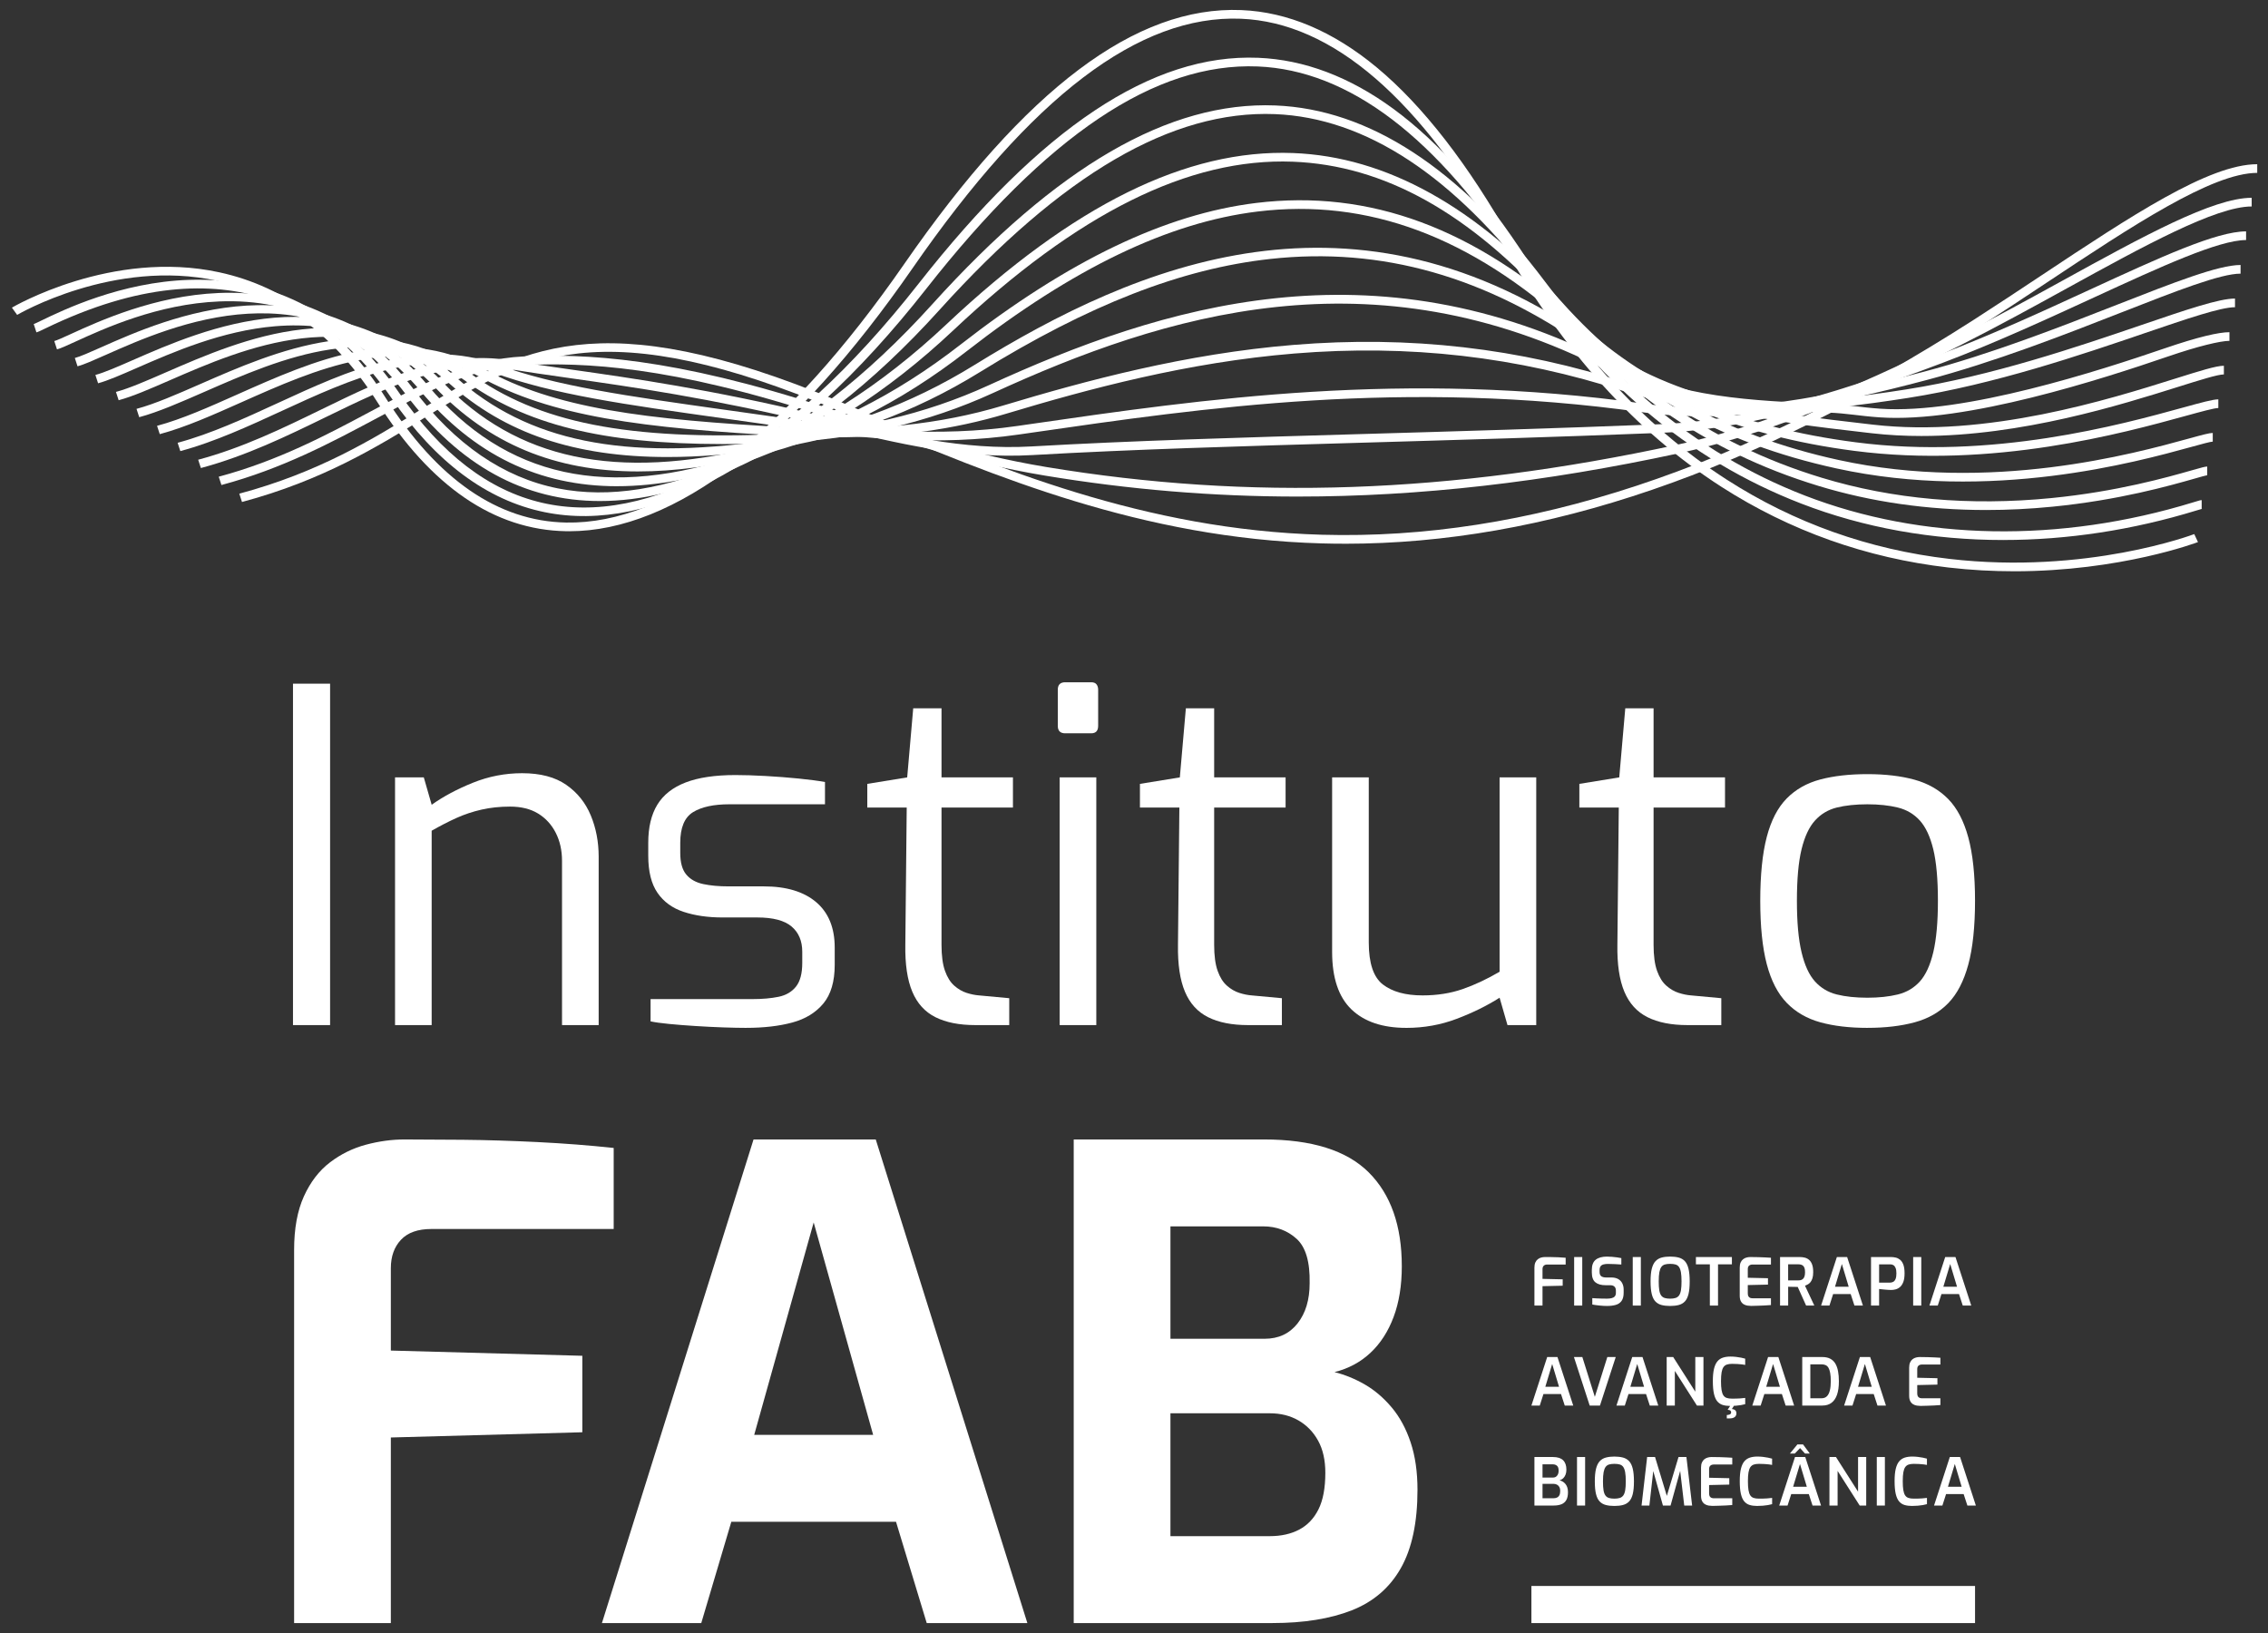
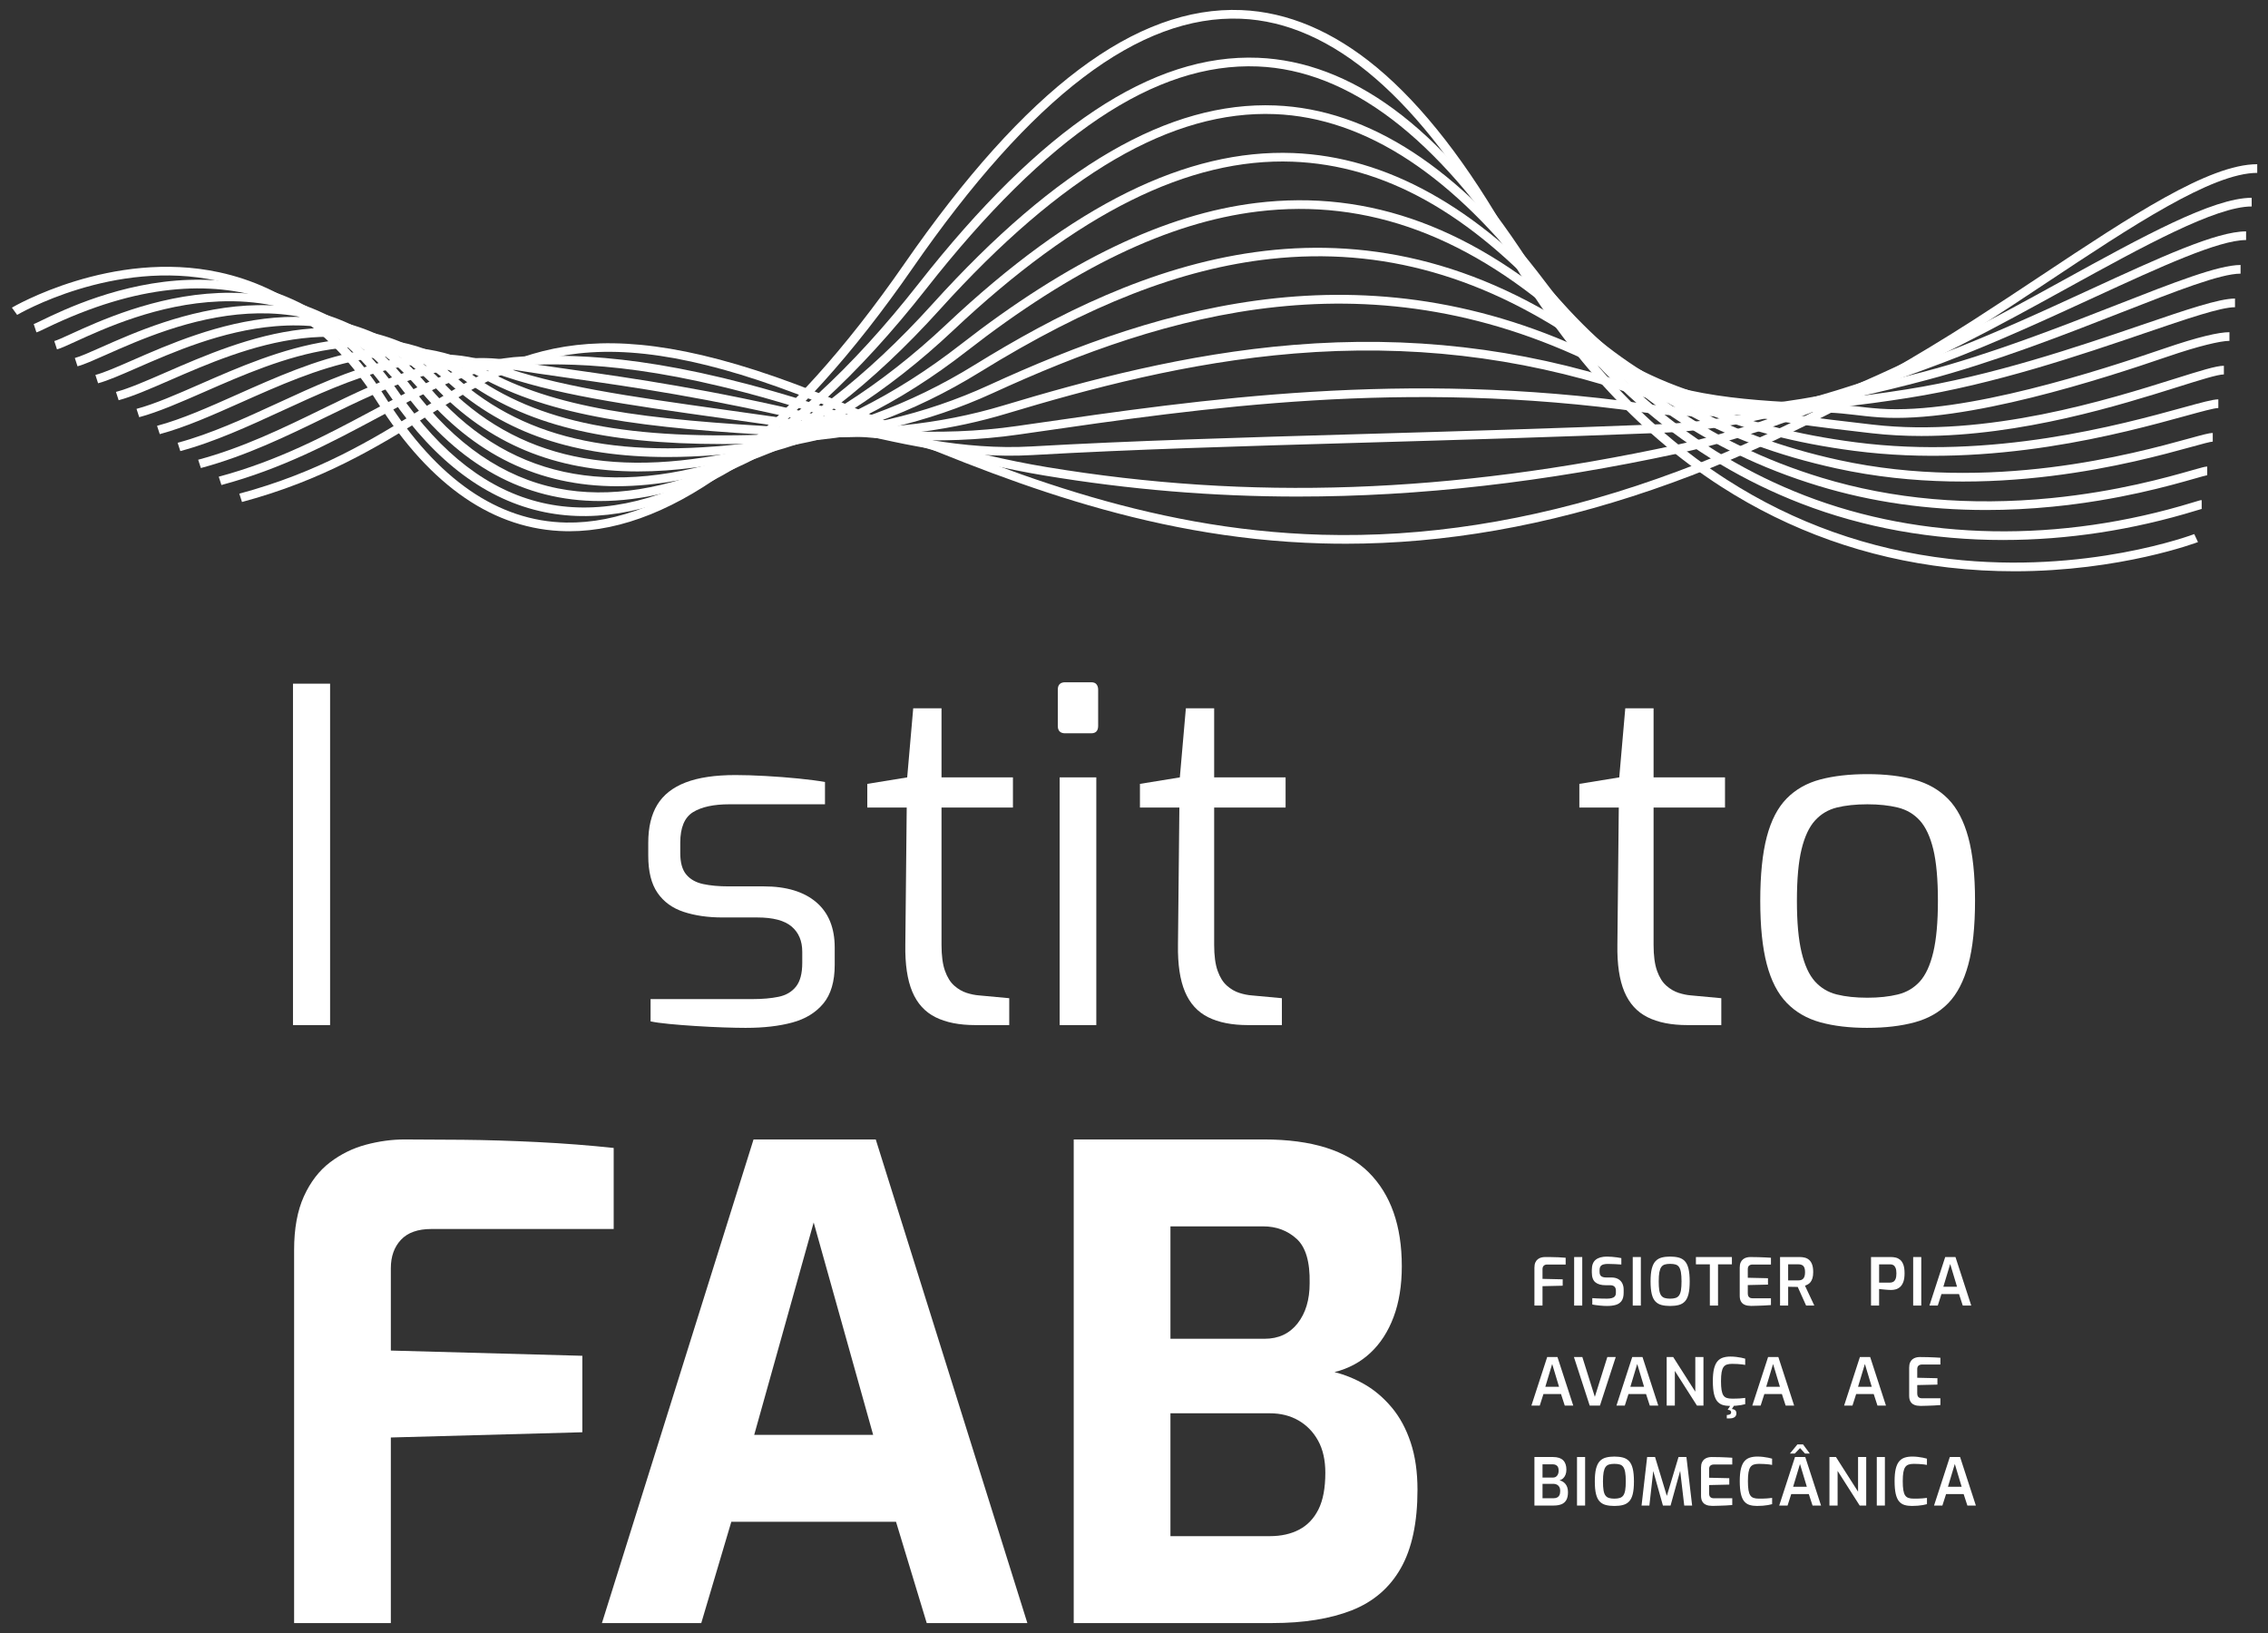
<svg xmlns="http://www.w3.org/2000/svg" id="Camada_1" data-name="Camada 1" viewBox="0 0 2000 1440">
  <rect x="0" y="0" width="2000" height="1440" fill="#333333" stroke="none" />
  <defs>
    <style>      .cls-1 {        fill: #fff;        stroke-width: 0px;      }    </style>
  </defs>
  <g>
    <path class="cls-1" d="m258.37,903.94v-301.07h32.72v301.07h-32.72Z" />
-     <path class="cls-1" d="m348.36,903.94v-218.43h25.36l6.95,24.13c10.36-7.36,22.5-13.83,36.4-19.43,13.91-5.59,28.36-8.39,43.36-8.39,16.09,0,29.04,3.41,38.86,10.23,9.82,6.82,17.04,15.82,21.68,27,4.64,11.18,6.96,23.31,6.96,36.4v148.49h-32.32v-144.81c0-9.27-1.84-17.52-5.53-24.75-3.68-7.22-8.87-12.89-15.54-16.98-6.69-4.09-14.93-6.13-24.75-6.13-9,0-17.38.89-25.16,2.66-7.77,1.77-15.14,4.23-22.09,7.36-6.95,3.14-14.25,6.89-21.88,11.25v171.39h-32.32Z" />
    <path class="cls-1" d="m657.96,906.39c-5.46,0-12.14-.14-20.04-.41-7.91-.28-16.16-.68-24.75-1.23-8.59-.55-16.36-1.16-23.31-1.84-6.96-.68-12.34-1.43-16.16-2.25v-19.64h89.58c9,0,16.77-.68,23.32-2.04,6.55-1.36,11.65-4.36,15.34-9,3.68-4.63,5.52-11.59,5.52-20.86v-9.82c0-9.54-3.14-16.98-9.41-22.29-6.27-5.32-16.36-7.98-30.27-7.98h-30.68c-12.82,0-24.2-1.63-34.16-4.91-9.96-3.27-17.66-8.86-23.11-16.77-5.46-7.9-8.18-18.81-8.18-32.72v-11.46c0-13.63,2.66-24.81,7.98-33.54,5.32-8.73,13.63-15.27,24.95-19.64,11.32-4.36,25.98-6.54,43.97-6.54,7.63,0,16.43.27,26.38.82,9.95.55,19.7,1.3,29.25,2.25,9.55.96,17.32,1.98,23.32,3.07v19.64h-84.27c-13.91,0-24.61,2.32-32.11,6.95-7.5,4.64-11.25,13.64-11.25,27v9c0,8.45,1.77,14.8,5.32,19.02,3.54,4.23,8.52,7.02,14.93,8.38,6.41,1.37,13.83,2.04,22.29,2.04h31.09c19.9,0,35.31,4.64,46.22,13.91,10.91,9.27,16.36,22.64,16.36,40.08v15.14c0,14.73-3.35,26.12-10.02,34.16-6.69,8.05-15.82,13.64-27.41,16.77-11.59,3.13-25.16,4.7-40.7,4.7Z" />
    <path class="cls-1" d="m860.12,903.94c-14.18,0-25.91-2.32-35.18-6.96-9.28-4.63-16.1-12.13-20.45-22.5-4.37-10.36-6.41-24.13-6.14-41.31l1.23-121.08h-34.77v-20.86l35.18-5.72,5.32-60.95h24.95v60.95h62.99v26.59h-62.99v121.08c0,9.55,1.02,17.18,3.06,22.9,2.04,5.73,4.77,10.09,8.18,13.09,3.4,3.01,7.02,5.11,10.84,6.34,3.82,1.23,7.5,1.98,11.05,2.25l26.59,2.46v23.73h-29.86Z" />
    <path class="cls-1" d="m939.35,646.64c-4.37,0-6.55-2.18-6.55-6.55v-31.91c0-4.36,2.18-6.55,6.55-6.55h22.9c2.18,0,3.75.61,4.7,1.84.96,1.23,1.44,2.8,1.44,4.7v31.91c0,4.37-2.04,6.55-6.14,6.55h-22.9Zm-4.91,257.29v-218.43h32.32v218.43h-32.32Z" />
    <path class="cls-1" d="m1100.55,903.94c-14.18,0-25.91-2.32-35.18-6.96-9.28-4.63-16.1-12.13-20.45-22.5-4.37-10.36-6.41-24.13-6.14-41.31l1.23-121.08h-34.77v-20.86l35.18-5.72,5.32-60.95h24.95v60.95h62.99v26.59h-62.99v121.08c0,9.55,1.02,17.18,3.06,22.9,2.04,5.73,4.77,10.09,8.18,13.09,3.4,3.01,7.02,5.11,10.84,6.34,3.82,1.23,7.5,1.98,11.05,2.25l26.59,2.46v23.73h-29.86Z" />
-     <path class="cls-1" d="m1240.16,906.39c-21,0-37.16-5.45-48.48-16.36-11.32-10.91-16.97-27.81-16.97-50.72v-153.8h32.32v145.62c0,18.27,4.15,30.61,12.47,37.02,8.32,6.41,19.97,9.61,34.98,9.61,12.81,0,24.54-1.84,35.18-5.52,10.63-3.68,21.54-8.79,32.73-15.34v-171.39h32.32v218.43h-25.36l-6.95-24.14c-11.19,7.1-23.8,13.3-37.84,18.62-14.05,5.32-28.84,7.98-44.38,7.98Z" />
    <path class="cls-1" d="m1488.04,903.94c-14.18,0-25.91-2.32-35.18-6.96-9.28-4.63-16.1-12.13-20.45-22.5-4.37-10.36-6.41-24.13-6.14-41.31l1.23-121.08h-34.77v-20.86l35.18-5.72,5.32-60.95h24.95v60.95h62.99v26.59h-62.99v121.08c0,9.55,1.02,17.18,3.06,22.9,2.04,5.73,4.77,10.09,8.18,13.09,3.4,3.01,7.02,5.11,10.84,6.34,3.82,1.23,7.5,1.98,11.05,2.25l26.59,2.46v23.73h-29.86Z" />
    <path class="cls-1" d="m1646.75,906.39c-15.82,0-29.66-1.64-41.52-4.91-11.86-3.27-21.75-9-29.66-17.18-7.91-8.18-13.78-19.56-17.59-34.16-3.82-14.58-5.73-33.19-5.73-55.83s1.9-41.65,5.73-56.25c3.81-14.58,9.68-25.9,17.59-33.95,7.9-8.04,17.79-13.63,29.66-16.77,11.86-3.13,25.7-4.7,41.52-4.7s29.66,1.64,41.52,4.91c11.86,3.27,21.74,8.93,29.66,16.97,7.9,8.05,13.83,19.37,17.79,33.95,3.95,14.59,5.93,33.2,5.93,55.84s-1.98,41.66-5.93,56.24c-3.96,14.59-9.82,25.91-17.59,33.95-7.77,8.04-17.66,13.7-29.66,16.97-12,3.27-25.91,4.91-41.72,4.91Zm0-26.59c10.08,0,19.02-.95,26.79-2.86,7.77-1.9,14.25-5.73,19.43-11.45,5.18-5.73,9.13-14.32,11.86-25.77,2.72-11.46,4.09-26.59,4.09-45.41s-1.37-34.22-4.09-45.41c-2.73-11.18-6.69-19.64-11.86-25.36-5.18-5.72-11.66-9.54-19.43-11.45-7.77-1.9-16.71-2.86-26.79-2.86s-19.37.96-27,2.86c-7.64,1.91-14.05,5.73-19.22,11.45-5.19,5.73-9.14,14.18-11.86,25.36-2.73,11.19-4.09,26.32-4.09,45.41s1.36,33.95,4.09,45.41c2.72,11.45,6.68,20.04,11.86,25.77,5.18,5.72,11.59,9.55,19.22,11.45,7.63,1.91,16.63,2.86,27,2.86Z" />
  </g>
  <g>
    <path class="cls-1" d="m259.36,1431.25v-329.07c0-18.82,2.88-34.58,8.64-47.26,5.77-12.68,13.45-22.67,23.05-29.97,9.6-7.29,20.17-12.48,31.7-15.56,11.53-3.07,22.86-4.61,34-4.61,13.83,0,31.02.1,51.58.29,20.55.2,42.45.87,65.7,2.02,23.24,1.15,45.62,2.88,67.14,5.19v71.46h-160.79c-11.91,0-20.84,3.17-26.79,9.51-5.96,6.34-8.93,14.7-8.93,25.07v72.62l168.86,4.61v67.43l-168.86,4.61v163.67h-85.3Z" />
    <path class="cls-1" d="m530.8,1431.25l133.7-426.47h107.77l133.7,426.47h-88.75l-27.08-89.33h-145.23l-26.51,89.33h-87.6Zm134.28-165.98h104.89l-52.44-187.3-52.44,187.3Z" />
    <path class="cls-1" d="m946.84,1431.25v-426.47h167.71c42.26,0,73.09,9.71,92.5,29.1,19.4,19.41,29.11,46.97,29.11,82.7,0,16.91-2.4,31.79-7.2,44.66-4.81,12.88-11.63,23.44-20.46,31.7-8.84,8.27-19.4,13.93-31.7,17,9.22,2.31,18.16,5.96,26.8,10.95,8.64,5,16.51,11.73,23.63,20.17,7.11,8.45,12.68,18.73,16.71,30.83,4.04,12.1,6.05,26.04,6.05,41.78,0,28.82-4.9,51.87-14.7,69.15-9.8,17.29-24.2,29.68-43.23,37.17-19.02,7.49-42.36,11.24-70.02,11.24h-175.2Zm85.3-250.7h82.99c12.29,0,21.99-4.51,29.1-13.54,7.11-9.02,10.66-20.83,10.66-35.44.38-18.82-3.46-31.88-11.53-39.19-8.07-7.29-17.86-10.95-29.39-10.95h-81.83v99.13Zm0,174.05h87.6c9.99,0,18.63-1.92,25.93-5.77,7.29-3.83,12.97-9.79,17-17.86,4.04-8.07,6.05-18.82,6.05-32.28,0-11.14-2.12-20.55-6.34-28.24-4.23-7.68-10-13.63-17.29-17.86-7.3-4.22-15.76-6.34-25.36-6.34h-87.6v108.35Z" />
  </g>
  <g>
    <path class="cls-1" d="m1776.13,503.75c-18.43,0-37.87-.98-58.04-3.32-72.27-8.38-139.56-32.3-199.99-71.09-75.4-48.39-140.24-120.17-192.72-213.34-72.71-129.1-150.48-196.22-231.13-199.48-89.7-3.6-184.42,68.33-289.5,219.97-105.21,151.84-209.83,231.96-302.75,231.97-.98,0-1.94,0-2.92-.03-63.27-1.15-119.21-39.42-166.27-113.76-37.22-58.79-84.78-94.83-141.35-107.1-91.13-19.77-175.51,29.61-176.35,30.11l-4.61-6.39c.87-.52,88.13-51.68,182.84-31.17,58.95,12.77,108.33,50.02,146.77,110.74,45.49,71.85,99.03,108.84,159.15,109.93,90.45,1.68,193.71-77.33,298.38-228.38C904.47,78.25,1001.59,5.08,1094.63,8.89c40.91,1.65,81.18,18.74,119.68,50.77,40.54,33.74,80.43,85.16,118.56,152.86,51.85,92.06,115.8,162.91,190.08,210.58,59.3,38.06,125.32,61.53,196.21,69.75,120.75,14,214.87-21.52,215.81-21.88l3.28,7.04c-.8.31-68.17,25.75-162.11,25.75Z" />
    <path class="cls-1" d="m1766.66,476.19c-62.48,0-123.08-10.76-178.5-32.21-99.42-38.49-182.75-109.01-247.69-209.6-73.2-113.39-151.06-172.53-231.41-175.78-90.28-3.65-185.87,60.52-292.36,196.19-59.51,75.82-119.78,131.05-179.11,164.14-56.45,31.48-109.39,42.48-157.35,32.69-50.76-10.36-96.12-44.1-134.8-100.29-49.1-71.82-141.85-140.85-304.96-61.95-4.89,2.37-6.93,3.34-8.36,3.72l-2.38-7.33,1.19,3.67-1.2-3.66c.78-.23,3.84-1.71,6.8-3.14,19.16-9.27,70.07-33.89,130.2-35.86,76.05-2.5,138.56,31.33,185.85,100.51,73.16,106.25,167.57,128.16,280.62,65.13,58.37-32.55,117.81-87.08,176.67-162.07,108.27-137.94,206.24-203.17,299.58-199.39,40.64,1.64,80.75,16.78,119.23,44.99,40.57,29.75,80.63,75.02,119.06,134.55,64,99.14,146.01,168.6,243.73,206.44,103.26,39.98,225.02,42.1,342.84,5.95,5.19-1.59,6.09-1.86,7.2-1.86v7.64c.34,0,.57-.04.58-.05-.54.11-2.75.78-5.09,1.5-56.66,17.38-114.25,26.05-170.33,26.05Z" />
    <path class="cls-1" d="m1751.43,449.73c-51.75,0-101.21-7.09-147.62-21.19-101.19-30.76-182.38-88.25-248.21-175.75-73.55-97.77-151.38-148.97-231.32-152.16-90.83-3.62-187.54,52.8-295.65,172.48-59.32,65.67-120.23,112.83-181.05,140.18-42.31,19.03-81.89,28.53-118.59,28.53-66.66,0-123.86-31.32-170.9-93.81-43.1-57.25-98.5-84.93-164.72-82.21-54.24,2.21-101.57,23.88-127.01,35.52-7.73,3.54-12.84,5.88-16.11,6.75l-2.38-7.33c2.55-.68,7.91-3.14,14.71-6.25,48.82-22.35,197.39-90.36,302.45,49.2,36.25,48.16,78.95,77.42,126.9,86.97,45.09,8.98,96.21.83,151.92-24.22,58.9-26.49,120.55-74.27,178.28-138.18,109.91-121.67,208.83-179,302.52-175.27,82.73,3.3,162.77,55.61,237.9,155.48,64.75,86.08,144.54,142.6,243.93,172.82,62.45,18.98,130.57,25.01,202.47,17.92,58.06-5.72,102.47-18.39,123.82-24.47,8.87-2.53,11.76-3.33,13.63-3.33v7.64c-1.01.1-5.92,1.5-11.11,2.98-21.6,6.16-66.54,18.97-125.43,24.78-19.77,1.95-39.26,2.92-58.43,2.92Z" />
    <path class="cls-1" d="m544.22,428.76c-69.05,0-126.33-27.9-173.46-84.06-94.78-112.94-218.37-58.02-277.77-31.63-10.6,4.71-18.98,8.43-24.62,9.95l-2.38-7.33c4.96-1.33,13.05-4.93,23.3-9.48,56.61-25.16,189.19-84.07,288.15,33.86,68.26,81.34,158.9,101.11,277.09,60.41,60.34-20.78,122.55-60.31,179.9-114.33,111.83-105.34,211.91-154.81,305.91-151.19,81.9,3.13,161.63,47.36,236.96,131.45,65.3,72.89,142.88,117.13,244.15,139.24,133.87,29.23,260.69-5.69,308.43-18.83,12.66-3.48,18.38-5.03,21.4-5.03v7.64c-1.9,0-10.19,2.28-18.96,4.7-48.34,13.31-176.74,48.66-312.83,18.95-103.16-22.52-182.19-67.6-248.71-141.85-74.79-83.48-150.28-125.56-230.79-128.64-91.44-3.52-189.44,45.19-299.51,148.86-58.2,54.82-121.48,94.99-182.97,116.17-40.87,14.07-78.58,21.13-113.3,21.13Z" />
-     <path class="cls-1" d="m562.73,415.73c-73.37,0-131.62-24.45-179.25-74.31-38.99-40.81-85.03-58.39-140.75-53.74-46.92,3.91-90.37,22.93-122.1,36.81-14.26,6.24-25.53,11.17-34.13,13.48l-2.38-7.33c7.94-2.13,19.49-7.18,32.86-13.03,62.82-27.49,179.75-78.65,272.85,18.8,66.01,69.09,153.53,87.57,275.44,58.13,62.81-15.16,123.9-45.62,181.56-90.53,95.5-74.38,180.88-115.28,261.01-125.05,99.89-12.17,192.85,22.28,284.17,105.33,65.61,59.67,140.99,92.28,244.42,105.73,120.44,15.67,233.96-15.57,288.52-30.58,16.5-4.54,26.46-7.28,31.26-7.28v7.64c-3.55,0-14.7,3.07-28.82,6.95-55.14,15.17-169.86,46.74-292.15,30.83-103.92-13.52-183.1-47.8-249.17-107.89-89.34-81.25-179.99-114.99-277.1-103.16-78.47,9.56-162.42,49.89-256.65,123.28-58.62,45.66-120.82,76.65-184.87,92.11-38,9.17-72.79,13.8-104.7,13.8Z" />
+     <path class="cls-1" d="m562.73,415.73c-73.37,0-131.62-24.45-179.25-74.31-38.99-40.81-85.03-58.39-140.75-53.74-46.92,3.91-90.37,22.93-122.1,36.81-14.26,6.24-25.53,11.17-34.13,13.48l-2.38-7.33c7.94-2.13,19.49-7.18,32.86-13.03,62.82-27.49,179.75-78.65,272.85,18.8,66.01,69.09,153.53,87.57,275.44,58.13,62.81-15.16,123.9-45.62,181.56-90.53,95.5-74.38,180.88-115.28,261.01-125.05,99.89-12.17,192.85,22.28,284.17,105.33,65.61,59.67,140.99,92.28,244.42,105.73,120.44,15.67,233.96-15.57,288.52-30.58,16.5-4.54,26.46-7.28,31.26-7.28v7.64c-3.55,0-14.7,3.07-28.82,6.95-55.14,15.17-169.86,46.74-292.15,30.83-103.92-13.52-183.1-47.8-249.17-107.89-89.34-81.25-179.99-114.99-277.1-103.16-78.47,9.56-162.42,49.89-256.65,123.28-58.62,45.66-120.82,76.65-184.87,92.11-38,9.17-72.79,13.8-104.7,13.8" />
    <path class="cls-1" d="m588.68,403.01c-82.17,0-143.32-20.99-192.42-64.83-82.97-74.08-181.5-31.17-246.7-2.77-17.53,7.64-32.68,14.23-44.93,17.52l-2.38-7.33c11.61-3.11,26.46-9.58,43.67-17.08,67.32-29.32,169.04-73.62,256.23,4.21,63.23,56.46,147.7,73.71,273.87,55.92,64.62-9.11,126.28-31.57,183.27-66.78,143.07-88.38,334.57-170.49,547.3-19.7,74.2,52.59,154.94,61.9,240.42,71.76l4.68.54c100.47,11.61,208.38-22.32,266.36-40.55,21.8-6.85,36.21-11.38,43.05-11.38v7.64c-5.42,0-20.81,4.84-40.3,10.96-50.32,15.82-137.85,43.33-226.4,43.33-14.62,0-29.25-.75-43.77-2.42l-4.68-.54c-86.66-9.99-168.52-19.43-244.53-73.31-90.99-64.49-182.93-90.62-281.1-79.87-78.49,8.6-159.93,40.33-256.31,99.86-58.02,35.84-120.84,58.72-186.71,68.01-32.04,4.52-61.49,6.81-88.63,6.81Z" />
    <path class="cls-1" d="m637.16,391.56c-106.09,0-174.09-17.27-228.04-56.59-76.83-56.01-161.18-19.07-228.95,10.62-20.88,9.14-40.6,17.78-57.4,22.29l-2.38-7.33c16.15-4.33,35.57-12.83,56.13-21.84,66.21-29,156.9-68.73,237.87-9.7,60.22,43.9,139.13,59.49,272.41,53.79,66.71-2.85,128.97-17.34,185.06-43.06,153.54-70.4,338.86-127.8,549.2-19.69,59.84,30.75,123.63,33.35,191.17,36.11,17.75.72,27.4,2.97,45.91,4.25,74.27,5.11,193.82-33.72,250.71-53.21,29.5-10.11,47.72-14.27,57.16-14.27v7.64c-7.91,0-27.63,4.68-54.19,13.78-57.59,19.73-178.19,58.93-254.31,53.68-18.37-1.27-27.97-3.51-45.65-4.23-68.57-2.8-133.34-5.44-194.93-37.09-206.9-106.34-389.72-49.63-541.27,19.86-57.15,26.21-120.56,40.97-188.46,43.87-17.57.75-34.23,1.13-50.03,1.13Z" />
    <path class="cls-1" d="m735.6,385.67c-12.56,0-25.39-.35-38.54-1.05-131.84-7.03-210.56-17.13-274.95-52.83-70.28-38.96-144.06-6.08-209.16,22.93-25.45,11.34-49.5,22.06-72.07,28.11l-2.38-7.33c21.89-5.86,45.62-16.44,70.74-27.64,67.04-29.88,143.02-63.74,217.24-22.6,62.87,34.86,140.61,44.76,271.06,51.72,70.12,3.73,131.28-2.59,186.97-19.35,73.4-22.09,161.22-45.72,256.13-53.48,102.43-8.38,198.84,2.68,294.73,33.8,80.29,26.06,165.56,18.01,245.75,5.43,75.73-11.88,151.72-37.82,207.22-56.76,39.71-13.55,68.4-23.35,82.56-23.35v7.64c-12.63,0-42.18,10.09-79.6,22.86-55.81,19.05-132.24,45.13-208.74,57.13-81.32,12.75-167.89,20.88-250.01-5.77-94.72-30.74-189.96-41.67-291.15-33.39-94.05,7.69-181.3,31.17-254.24,53.12-46.24,13.92-96.12,20.78-151.56,20.78Z" />
    <path class="cls-1" d="m159.02,397.78l-2.38-7.33c29.32-7.86,59.22-21.63,88.15-34.95,62.43-28.76,126.99-58.49,193.64-33.98,51.4,18.9,114.29,27.71,201.34,39.91,21.71,3.04,44.15,6.19,68.53,9.78,50.59,7.45,117.78,14.69,188.98,4.39l10.17-1.47c154.82-22.43,330.3-47.84,542.14-18.17,80.48,11.28,166-6.81,246.43-28.03,60.17-15.87,121.66-39.96,171.07-59.31,49.87-19.53,89.26-34.96,108.72-34.96v7.64c-17.73,0-56.41,15.15-105.39,34.33-49.63,19.44-111.39,43.63-172.06,59.64-81.36,21.47-167.96,39.75-250.05,28.24-210.54-29.5-385.33-4.18-539.54,18.16l-10.17,1.47c-72.38,10.47-140.44,3.15-191.64-4.39-24.35-3.59-46.78-6.73-68.47-9.77-87.61-12.28-150.91-21.15-203.21-40.38-63.11-23.2-125.93,5.73-186.69,33.71-29.26,13.48-59.52,27.41-89.57,35.47Z" />
    <path class="cls-1" d="m177.14,412.73l-2.38-7.33c39.2-10.5,74.67-27.78,108.97-44.5,55.74-27.15,108.39-52.8,166.42-43.07,16.68,2.8,34.93,5.39,54.24,8.14,54.42,7.74,122.15,17.37,214.61,39.5,5.9,1.41,11.84,2.86,17.8,4.31,55.27,13.45,112.42,27.36,172.94,23.89,87.98-5.04,182.55-7.78,292.05-10.95,82.19-2.38,167.19-4.84,261.92-8.62,66.4-2.64,140.32-21.06,247.17-61.58,45.11-17.11,91.18-38.31,131.83-57.02,62.49-28.76,111.85-51.47,137.97-51.47v7.64c-24.12,0-75.12,23.47-134.17,50.65-40.78,18.77-86.99,40.04-132.39,57.25-107.81,40.89-182.59,59.48-250.04,62.16-94.79,3.78-179.8,6.24-262.02,8.62-109.43,3.17-203.94,5.91-291.79,10.94-61.89,3.55-119.72-10.53-175.65-24.14-5.95-1.45-11.88-2.89-17.77-4.3-92.04-22.04-159.53-31.63-213.77-39.34-19.38-2.75-37.68-5.36-54.47-8.17-55.14-9.24-106.52,15.79-160.92,42.29-34.68,16.9-70.54,34.36-110.57,45.09Z" />
    <path class="cls-1" d="m1144.67,437.88c-75.15,0-148.97-6.19-223.31-18.51-71.42-11.83-136.83-33.39-194.54-52.42-135.26-44.59-212.5-47.47-264.66-45-46.25,2.19-85.88,23.34-131.77,47.84-38.26,20.42-81.62,43.57-135.12,57.9l-2.38-7.33c52.51-14.07,95.4-36.96,133.24-57.16,46.84-25,87.29-46.59,135.6-48.88,52.97-2.51,131.29.4,267.97,45.45,57.4,18.92,122.45,40.36,193.18,52.08,179.3,29.71,355.67,23.53,555.05-19.45,70.47-15.19,149.24-45.45,247.89-95.23,31.32-15.8,62.58-33,92.82-49.63,71.33-39.23,132.93-73.12,166.97-73.12v7.64c-31.68,0-95.28,34.98-162.61,72.02-30.3,16.67-61.64,33.9-93.09,49.77-99.34,50.13-178.79,80.63-250.03,95.98-117.94,25.42-227.91,38.04-335.19,38.04Z" />
    <path class="cls-1" d="m1186.09,479.46c-6.84,0-13.64-.09-20.46-.28-158.42-4.41-288.91-59.31-404.03-107.75-8.32-3.5-16.58-6.98-24.78-10.4-96.26-40.24-168.34-55.92-226.84-49.34-53.17,5.98-91.15,29.33-135.12,56.38-42.31,26.02-90.27,55.51-161.46,74.59l-2.38-7.33c69.93-18.74,117.32-47.88,159.12-73.59,87.83-54.01,157.2-96.68,370.19-7.65,8.21,3.43,16.47,6.91,24.8,10.41,114.4,48.13,244.06,102.69,400.76,107.05,180.03,4.99,368.05-57.04,574.88-189.7,19.89-12.76,39.85-26,59.15-38.81,79.42-52.71,148-98.23,190.58-98.23v7.64c-39.83,0-110.65,47-185.62,96.76-19.33,12.83-39.32,26.09-59.26,38.89-200.57,128.64-383.87,191.38-559.53,191.38Z" />
  </g>
-   <path class="cls-1" d="m1350.45,1398.53h391.21v32.72h-391.21v-32.72Z" />
  <g>
    <path class="cls-1" d="m1353.11,1151.27v-33.46c0-1.82.27-3.33.81-4.55.55-1.22,1.26-2.17,2.17-2.87.91-.69,1.91-1.19,3.02-1.48,1.1-.29,2.19-.44,3.27-.44,1.51,0,3.29,0,5.34.03s4.19.08,6.44.17c2.24.1,4.4.24,6.5.44v5.97h-16.36c-1.27,0-2.27.36-2.99,1.07-.72.72-1.07,1.69-1.07,2.93v8.64l17.8.41v5.63l-17.8.41v17.11h-7.14Z" />
    <path class="cls-1" d="m1388.14,1151.27v-42.8h7.14v42.8h-7.14Z" />
    <path class="cls-1" d="m1417.42,1151.62c-1.04,0-2.16-.03-3.34-.09-1.18-.06-2.37-.16-3.6-.29-1.22-.13-2.36-.27-3.44-.41-1.09-.13-2.06-.3-2.9-.49v-5.63c1.08.08,2.34.15,3.8.23,1.44.08,2.97.13,4.54.17,1.59.04,3.12.06,4.58.06,1.55,0,2.92-.14,4.12-.44,1.2-.29,2.12-.8,2.78-1.54.65-.74.99-1.78.99-3.13v-2.03c0-1.51-.43-2.67-1.28-3.48-.85-.81-2.1-1.22-3.77-1.22h-4c-3.9,0-6.91-.85-9.02-2.55-2.1-1.7-3.16-4.62-3.16-8.76v-2.21c0-4.14,1.15-7.12,3.45-8.96,2.3-1.84,5.6-2.76,9.88-2.76,1.47,0,2.99.07,4.55.21,1.57.13,3.06.3,4.5.49,1.43.19,2.65.41,3.65.64v5.63c-1.7-.11-3.65-.23-5.83-.35-2.19-.11-4.21-.17-6.07-.17-1.46,0-2.76.15-3.88.46-1.12.31-1.97.86-2.55,1.66-.57.79-.87,1.96-.87,3.51v1.39c0,1.82.5,3.1,1.48,3.83.99.74,2.41,1.1,4.27,1.1h4.46c2.52,0,4.58.46,6.21,1.39,1.63.93,2.83,2.2,3.63,3.8.78,1.61,1.19,3.43,1.19,5.48v2.73c0,3.17-.62,5.61-1.86,7.3-1.23,1.7-2.94,2.87-5.1,3.48-2.17.62-4.64.93-7.42.93Z" />
    <path class="cls-1" d="m1439.81,1151.27v-42.8h7.14v42.8h-7.14Z" />
    <path class="cls-1" d="m1472.74,1151.62c-2.86,0-5.36-.28-7.51-.84-2.14-.56-3.94-1.58-5.39-3.08-1.45-1.49-2.54-3.66-3.25-6.52-.72-2.86-1.07-6.59-1.07-11.19s.36-8.4,1.1-11.28c.74-2.88,1.83-5.09,3.28-6.61,1.44-1.53,3.24-2.58,5.39-3.16,2.15-.58,4.63-.87,7.45-.87s5.43.29,7.6.87c2.17.58,3.97,1.64,5.4,3.16,1.44,1.53,2.51,3.73,3.22,6.61.71,2.88,1.07,6.64,1.07,11.28s-.36,8.33-1.07,11.19c-.72,2.86-1.8,5.03-3.25,6.52-1.44,1.49-3.24,2.52-5.4,3.08-2.14.56-4.67.84-7.57.84Zm0-6.44c1.89,0,3.49-.2,4.78-.61,1.3-.41,2.33-1.14,3.11-2.21.77-1.06,1.33-2.59,1.68-4.58.34-1.99.52-4.59.52-7.8,0-3.4-.18-6.12-.55-8.15-.37-2.03-.95-3.57-1.71-4.64-.77-1.07-1.8-1.78-3.08-2.15-1.27-.37-2.86-.55-4.76-.55-1.78,0-3.3.18-4.57.55-1.28.37-2.32,1.08-3.11,2.15-.79,1.06-1.38,2.61-1.77,4.64-.38,2.03-.57,4.75-.57,8.15,0,3.21.16,5.81.49,7.8.33,1.99.88,3.52,1.66,4.58.77,1.06,1.81,1.8,3.1,2.21,1.3.41,2.89.61,4.78.61Z" />
    <path class="cls-1" d="m1507.81,1151.27v-36.36h-12.29v-6.44h31.73v6.44h-12.24v36.36h-7.19Z" />
    <path class="cls-1" d="m1544.07,1151.56c-.93,0-1.96-.09-3.11-.26-1.14-.17-2.23-.56-3.27-1.16-1.04-.6-1.89-1.5-2.55-2.7-.65-1.2-.99-2.84-.99-4.93v-24.7c0-1.82.27-3.33.81-4.55.55-1.22,1.26-2.17,2.17-2.87.91-.69,1.91-1.19,3.02-1.48,1.1-.29,2.19-.44,3.27-.44,2.71,0,5.15.04,7.31.11,2.16.08,4.14.16,5.94.23,1.8.08,3.47.17,5.02.29v5.97h-16.19c-1.31,0-2.34.33-3.1.99-.76.66-1.13,1.68-1.13,3.08v7.6l17.8.41v5.63l-17.8.41v7.36c0,1.16.2,2.05.6,2.67.41.62.93,1.04,1.57,1.28.64.23,1.31.34,2,.34h16.25v5.97c-1.7.15-3.56.28-5.57.38-2.02.1-4.06.17-6.12.23-2.07.06-4.05.11-5.94.15Z" />
    <path class="cls-1" d="m1569.71,1151.27v-42.8h17.4c1.58,0,3.08.19,4.5.55,1.41.37,2.66,1.04,3.77,2,1.1.97,1.97,2.32,2.6,4.03.64,1.72.96,3.96.96,6.7,0,2.13-.21,3.9-.63,5.31-.43,1.41-.99,2.56-1.68,3.45-.7.89-1.48,1.57-2.35,2.06-.87.48-1.73.88-2.57,1.19l8.23,17.51h-7.24l-7.42-16.47h-1.88c-.72,0-1.46,0-2.24-.03-.77-.02-1.52-.04-2.26-.06s-1.42-.03-2.03-.03v16.59h-7.14Zm7.14-22.21h9.04c.85,0,1.63-.11,2.32-.32.7-.21,1.31-.59,1.86-1.13.54-.54.96-1.28,1.24-2.21.3-.93.44-2.12.44-3.6s-.14-2.6-.44-3.51c-.29-.91-.71-1.6-1.24-2.09-.55-.48-1.17-.82-1.88-1.02-.72-.19-1.48-.29-2.3-.29h-9.04v14.15Z" />
-     <path class="cls-1" d="m1605.9,1151.27l13.92-42.8h9.05l13.92,42.8h-7.48l-3.31-10.15h-15.48l-3.25,10.15h-7.37Zm12.29-16.59h12.06l-6.03-20.07-6.04,20.07Z" />
    <path class="cls-1" d="m1649.93,1151.27v-42.8h17.69c1.35,0,2.73.17,4.11.49,1.4.33,2.68.98,3.87,1.94,1.18.97,2.12,2.4,2.84,4.29.71,1.89,1.07,4.43,1.07,7.6s-.37,5.72-1.1,7.65c-.74,1.93-1.69,3.41-2.88,4.43-1.18,1.02-2.45,1.72-3.83,2.09-1.37.37-2.69.55-3.97.55-.66,0-1.47-.03-2.46-.09-1-.06-2.02-.14-3.08-.23-1.06-.1-2.05-.19-2.96-.29-.91-.1-1.64-.19-2.17-.26v14.61h-7.14Zm7.14-20.24h9.62c1.12,0,2.1-.26,2.96-.78.85-.52,1.51-1.37,1.97-2.55.47-1.18.7-2.79.7-4.84s-.24-3.6-.73-4.76c-.48-1.16-1.12-1.99-1.91-2.47-.79-.48-1.71-.72-2.76-.72h-9.85v16.12Z" />
    <path class="cls-1" d="m1687.1,1151.27v-42.8h7.14v42.8h-7.14Z" />
    <path class="cls-1" d="m1701.43,1151.27l13.92-42.8h9.05l13.92,42.8h-7.48l-3.31-10.15h-15.48l-3.25,10.15h-7.37Zm12.29-16.59h12.06l-6.03-20.07-6.04,20.07Z" />
    <path class="cls-1" d="m1350.45,1239.45l13.92-42.8h9.05l13.92,42.8h-7.48l-3.31-10.15h-15.48l-3.25,10.15h-7.37Zm12.29-16.59h12.06l-6.03-20.07-6.04,20.07Z" />
    <path class="cls-1" d="m1401.86,1239.45l-13.92-42.8h7.42l11.02,35.09,11.02-35.09h7.42l-13.92,42.8h-9.05Z" />
    <path class="cls-1" d="m1425.44,1239.45l13.92-42.8h9.05l13.92,42.8h-7.48l-3.31-10.15h-15.48l-3.25,10.15h-7.37Zm12.29-16.59h12.06l-6.03-20.07-6.04,20.07Z" />
    <path class="cls-1" d="m1469.74,1239.45v-42.8h5.74l19.49,30.56v-30.56h7.19v42.8h-5.74l-19.49-30.56v30.56h-7.19Z" />
    <path class="cls-1" d="m1525.82,1239.79c-2.51,0-4.73-.29-6.64-.87-1.91-.58-3.51-1.65-4.81-3.19-1.29-1.55-2.27-3.75-2.93-6.61-.66-2.86-.99-6.61-.99-11.25,0-4.37.33-7.96,1.01-10.79.68-2.82,1.68-5.02,3.01-6.61,1.34-1.58,2.97-2.68,4.91-3.31,1.93-.62,4.13-.93,6.61-.93,1.69,0,3.35.1,4.96.29,1.61.19,3.09.43,4.47.69,1.37.27,2.55.56,3.56.87v5.51c-.65-.15-1.58-.3-2.78-.44-1.2-.13-2.54-.25-4.06-.35-1.5-.1-3.07-.14-4.7-.14-1.78,0-3.29.2-4.55.61-1.25.41-2.27,1.15-3.04,2.23-.77,1.08-1.33,2.63-1.68,4.64-.34,2.01-.52,4.62-.52,7.83s.16,5.76.49,7.77c.33,2.01.85,3.56,1.57,4.67.72,1.1,1.7,1.87,2.96,2.29,1.25.43,2.83.64,4.73.64,2.9,0,5.28-.07,7.14-.2,1.86-.14,3.34-.28,4.46-.44v5.51c-1.08.31-2.31.58-3.68.81-1.37.23-2.84.42-4.4.55-1.57.14-3.26.21-5.08.21Zm-3.07,10.96v-2.96l1.16-.12c.89-.11,1.56-.35,2-.72.45-.37.67-.88.67-1.54,0-.55-.2-1.03-.6-1.45-.41-.43-1.23-.7-2.47-.81l2.9-.7c1.47,0,2.64.31,3.51.93.87.62,1.3,1.59,1.3,2.9,0,1.39-.5,2.48-1.5,3.28-1.01.79-2.5,1.19-4.47,1.19h-2.5Zm.76-7.6l3.01-4.64h3.25l-2.97,4.64h-3.3Z" />
    <path class="cls-1" d="m1545.24,1239.45l13.92-42.8h9.05l13.92,42.8h-7.48l-3.31-10.15h-15.48l-3.25,10.15h-7.37Zm12.29-16.59h12.06l-6.03-20.07-6.04,20.07Z" />
-     <path class="cls-1" d="m1589.28,1239.45v-42.8h17.69c2.78,0,5.11.49,6.98,1.48,1.88.99,3.38,2.42,4.5,4.29,1.12,1.88,1.92,4.13,2.41,6.76.48,2.63.73,5.59.73,8.87,0,4.72-.55,8.65-1.63,11.8-1.08,3.15-2.71,5.53-4.87,7.16-2.17,1.62-4.88,2.43-8.12,2.43h-17.69Zm7.14-6.44h9.85c1.97,0,3.55-.58,4.73-1.74,1.19-1.16,2.05-2.86,2.61-5.1.56-2.24.84-4.95.84-8.12,0-2.94-.17-5.38-.53-7.31-.34-1.93-.85-3.46-1.5-4.58-.66-1.12-1.5-1.91-2.53-2.38-1.02-.46-2.23-.69-3.63-.69h-9.85v29.92Z" />
    <path class="cls-1" d="m1626.21,1239.45l13.92-42.8h9.05l13.92,42.8h-7.48l-3.31-10.15h-15.48l-3.25,10.15h-7.37Zm12.29-16.59h12.06l-6.03-20.07-6.04,20.07Z" />
    <path class="cls-1" d="m1693.49,1239.74c-.93,0-1.96-.09-3.11-.26-1.14-.17-2.23-.56-3.27-1.16-1.04-.6-1.89-1.5-2.55-2.7-.65-1.2-.99-2.84-.99-4.93v-24.7c0-1.82.27-3.33.81-4.55.55-1.22,1.26-2.17,2.17-2.87.91-.69,1.91-1.19,3.02-1.48,1.1-.29,2.19-.44,3.27-.44,2.71,0,5.15.04,7.31.11,2.16.08,4.14.16,5.94.23s3.47.17,5.02.29v5.97h-16.19c-1.31,0-2.34.33-3.1.99-.76.66-1.13,1.68-1.13,3.08v7.6l17.8.41v5.63l-17.8.41v7.36c0,1.16.2,2.05.6,2.67.41.62.93,1.04,1.57,1.28.64.23,1.31.34,2,.34h16.25v5.97c-1.7.15-3.56.28-5.57.38-2.02.1-4.06.17-6.12.23-2.07.06-4.05.11-5.94.15Z" />
    <path class="cls-1" d="m1353.11,1327.62v-42.8h16.36c4.02,0,6.99.95,8.93,2.84,1.93,1.89,2.9,4.66,2.9,8.29,0,1.7-.26,3.2-.78,4.49-.52,1.3-1.22,2.36-2.11,3.19-.89.83-1.93,1.4-3.13,1.71.89.23,1.77.59,2.64,1.07s1.66,1.15,2.4,2c.74.85,1.31,1.88,1.74,3.1.42,1.22.64,2.64.64,4.26,0,2.94-.5,5.27-1.48,6.99-.99,1.72-2.41,2.96-4.29,3.71-1.88.75-4.13,1.13-6.76,1.13h-17.05Zm7.14-24.7h9.34c1.43,0,2.58-.53,3.47-1.6.89-1.06,1.36-2.46,1.4-4.2.04-2.2-.44-3.73-1.43-4.58-.99-.85-2.19-1.27-3.62-1.27h-9.17v11.66Zm0,18.26h9.68c1.2,0,2.24-.21,3.13-.64.89-.43,1.58-1.11,2.07-2.06.48-.95.72-2.25.72-3.92,0-1.31-.25-2.42-.75-3.31-.51-.89-1.21-1.57-2.1-2.06-.89-.48-1.91-.73-3.07-.73h-9.68v12.7Z" />
    <path class="cls-1" d="m1390.67,1327.62v-42.8h7.14v42.8h-7.14Z" />
    <path class="cls-1" d="m1423.58,1327.97c-2.86,0-5.36-.28-7.51-.84-2.14-.56-3.94-1.58-5.39-3.08-1.45-1.49-2.54-3.66-3.25-6.52-.72-2.86-1.07-6.59-1.07-11.19s.36-8.4,1.1-11.28c.74-2.88,1.83-5.09,3.28-6.61,1.44-1.53,3.24-2.58,5.39-3.16,2.15-.58,4.63-.87,7.45-.87s5.43.29,7.6.87c2.17.58,3.97,1.64,5.4,3.16,1.44,1.53,2.51,3.73,3.22,6.61.71,2.88,1.07,6.64,1.07,11.28s-.36,8.33-1.07,11.19c-.72,2.86-1.8,5.03-3.25,6.52-1.44,1.49-3.24,2.52-5.4,3.08-2.14.56-4.67.84-7.57.84Zm0-6.44c1.89,0,3.49-.2,4.78-.61,1.3-.41,2.33-1.14,3.11-2.21.77-1.06,1.33-2.59,1.68-4.58.34-1.99.52-4.59.52-7.8,0-3.4-.18-6.12-.55-8.15-.37-2.03-.95-3.57-1.71-4.64-.77-1.07-1.8-1.78-3.08-2.15-1.27-.37-2.86-.55-4.76-.55-1.78,0-3.3.18-4.57.55-1.28.37-2.32,1.08-3.11,2.15-.79,1.06-1.38,2.61-1.77,4.64-.38,2.03-.57,4.75-.57,8.15,0,3.21.16,5.81.49,7.8.33,1.99.88,3.52,1.66,4.58.77,1.06,1.81,1.8,3.1,2.21,1.3.41,2.89.61,4.78.61Z" />
    <path class="cls-1" d="m1447.58,1327.62l4.93-42.8h6.97l10.38,34.28,10.32-34.28h6.96l5.04,42.8h-6.96l-3.94-33.63,1.16.11-9.28,33.52h-6.73l-9.4-33.52,1.22-.06-3.77,33.58h-6.9Z" />
    <path class="cls-1" d="m1509.95,1327.91c-.93,0-1.96-.09-3.11-.26-1.14-.17-2.23-.56-3.27-1.16-1.04-.6-1.89-1.5-2.55-2.7-.65-1.2-.99-2.84-.99-4.93v-24.7c0-1.82.27-3.33.81-4.55.55-1.22,1.26-2.17,2.17-2.87.91-.69,1.91-1.19,3.02-1.48,1.1-.29,2.19-.44,3.27-.44,2.71,0,5.15.04,7.31.11,2.16.08,4.14.16,5.94.23,1.8.08,3.47.17,5.02.29v5.97h-16.19c-1.31,0-2.34.33-3.1.99-.76.66-1.13,1.68-1.13,3.08v7.6l17.8.41v5.63l-17.8.41v7.36c0,1.16.2,2.05.6,2.67.41.62.93,1.04,1.57,1.28.64.23,1.31.34,2,.34h16.25v5.97c-1.7.15-3.56.28-5.57.38-2.02.1-4.06.17-6.12.23-2.07.06-4.05.11-5.94.15Z" />
    <path class="cls-1" d="m1549.55,1327.97c-2.51,0-4.73-.29-6.64-.87-1.91-.58-3.51-1.65-4.81-3.19-1.29-1.55-2.27-3.75-2.93-6.61-.66-2.86-.99-6.61-.99-11.25,0-4.37.33-7.96,1.01-10.79.68-2.82,1.68-5.02,3.01-6.61,1.34-1.58,2.97-2.68,4.91-3.31,1.93-.62,4.13-.93,6.61-.93,1.69,0,3.35.1,4.96.29,1.61.19,3.09.43,4.47.69,1.37.27,2.55.56,3.56.87v5.51c-.65-.15-1.58-.3-2.78-.44-1.2-.13-2.54-.25-4.06-.35-1.5-.1-3.07-.14-4.7-.14-1.78,0-3.29.2-4.55.61-1.25.41-2.27,1.15-3.04,2.23-.77,1.08-1.33,2.63-1.68,4.64-.34,2.01-.52,4.62-.52,7.83s.16,5.76.49,7.77c.33,2.01.85,3.56,1.57,4.67.72,1.1,1.7,1.87,2.96,2.29,1.25.43,2.83.64,4.73.64,2.9,0,5.28-.07,7.14-.2,1.86-.14,3.34-.28,4.46-.44v5.51c-1.08.31-2.31.58-3.68.81-1.37.23-2.84.42-4.4.55-1.57.14-3.26.21-5.08.21Z" />
    <path class="cls-1" d="m1568.97,1327.62l13.92-42.8h9.05l13.92,42.8h-7.48l-3.31-10.15h-15.48l-3.25,10.15h-7.37Zm9.45-45.87l6.61-8.07h4.94l5.97,8.07h-4.23l-4.35-4.82-4.64,4.82h-4.3Zm2.84,29.29h12.06l-6.03-20.07-6.04,20.07Z" />
    <path class="cls-1" d="m1613.27,1327.62v-42.8h5.74l19.49,30.56v-30.56h7.19v42.8h-5.74l-19.49-30.56v30.56h-7.19Z" />
    <path class="cls-1" d="m1655.02,1327.62v-42.8h7.14v42.8h-7.14Z" />
    <path class="cls-1" d="m1686.09,1327.97c-2.51,0-4.73-.29-6.64-.87-1.91-.58-3.51-1.65-4.81-3.19-1.29-1.55-2.27-3.75-2.93-6.61-.66-2.86-.99-6.61-.99-11.25,0-4.37.33-7.96,1.01-10.79.68-2.82,1.68-5.02,3.01-6.61,1.34-1.58,2.97-2.68,4.91-3.31,1.93-.62,4.13-.93,6.61-.93,1.69,0,3.35.1,4.96.29,1.61.19,3.09.43,4.47.69,1.37.27,2.55.56,3.56.87v5.51c-.65-.15-1.58-.3-2.78-.44-1.2-.13-2.54-.25-4.06-.35-1.5-.1-3.07-.14-4.7-.14-1.78,0-3.29.2-4.55.61-1.25.41-2.27,1.15-3.04,2.23-.77,1.08-1.33,2.63-1.68,4.64-.34,2.01-.52,4.62-.52,7.83s.16,5.76.49,7.77c.33,2.01.85,3.56,1.57,4.67.72,1.1,1.7,1.87,2.96,2.29,1.25.43,2.83.64,4.73.64,2.9,0,5.28-.07,7.14-.2,1.86-.14,3.34-.28,4.46-.44v5.51c-1.08.31-2.31.58-3.68.81-1.37.23-2.84.42-4.4.55-1.57.14-3.26.21-5.08.21Z" />
    <path class="cls-1" d="m1705.5,1327.62l13.92-42.8h9.05l13.92,42.8h-7.48l-3.31-10.15h-15.48l-3.25,10.15h-7.37Zm12.29-16.59h12.06l-6.03-20.07-6.04,20.07Z" />
  </g>
</svg>